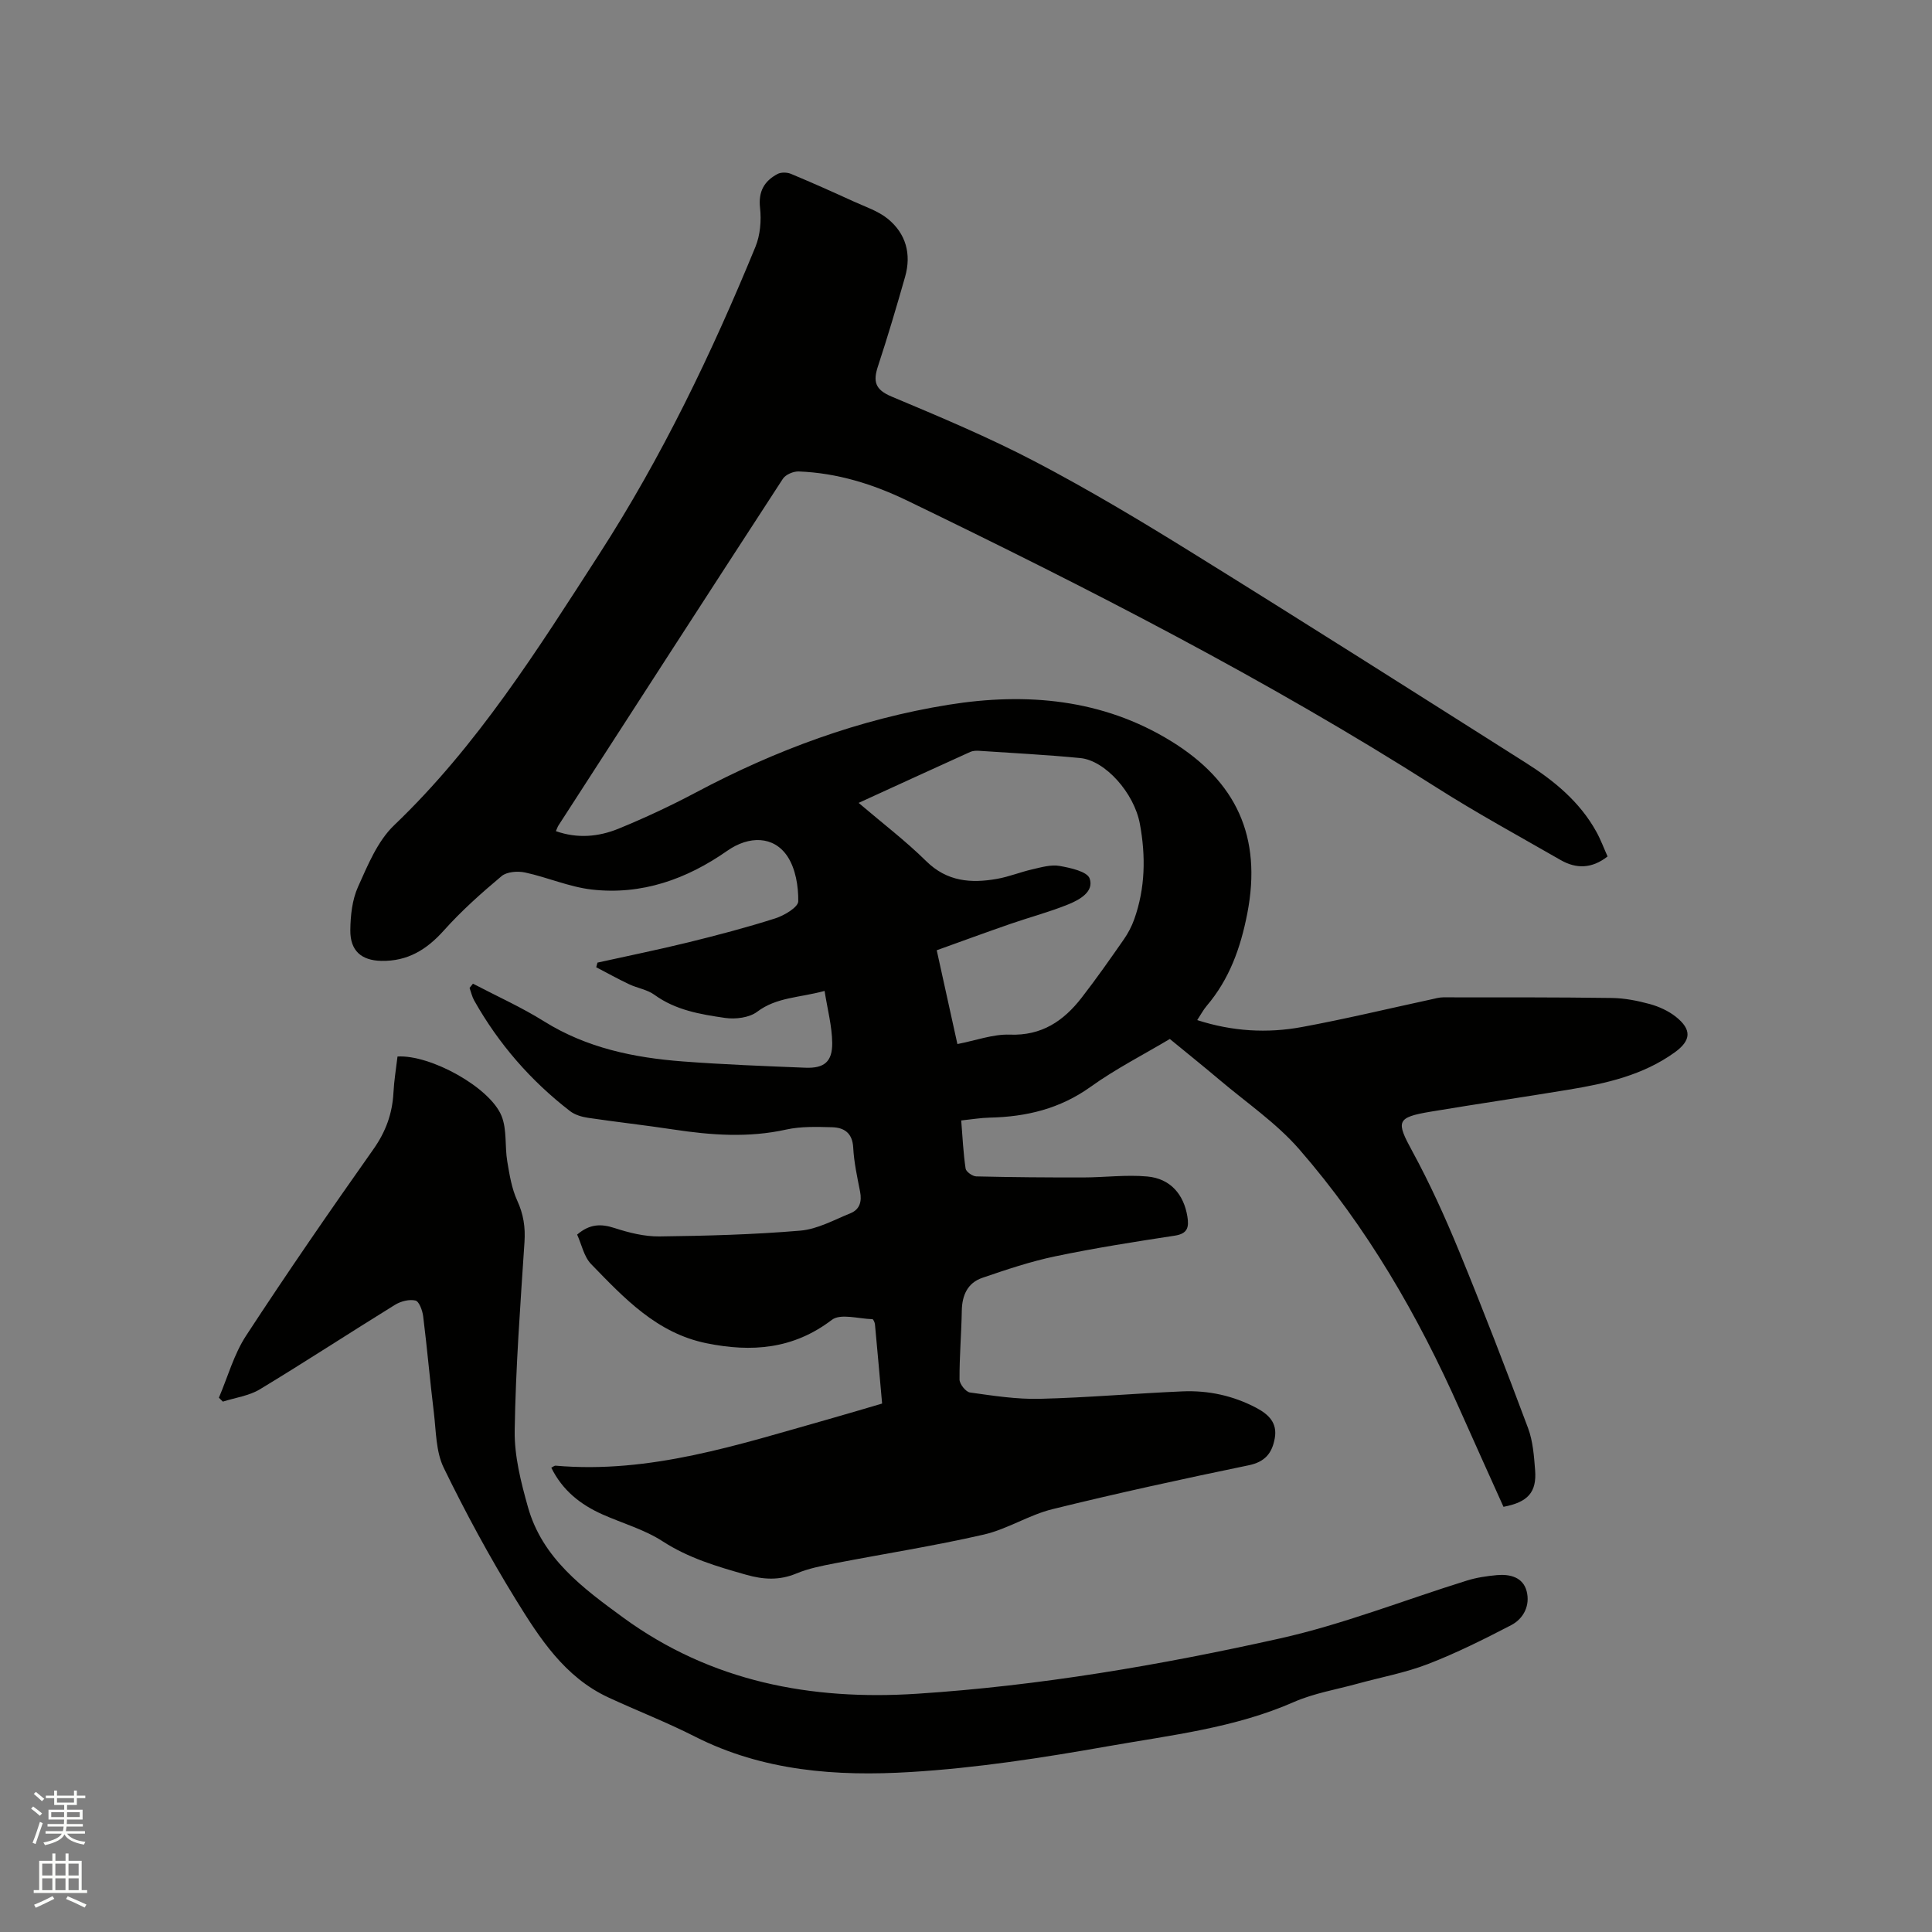
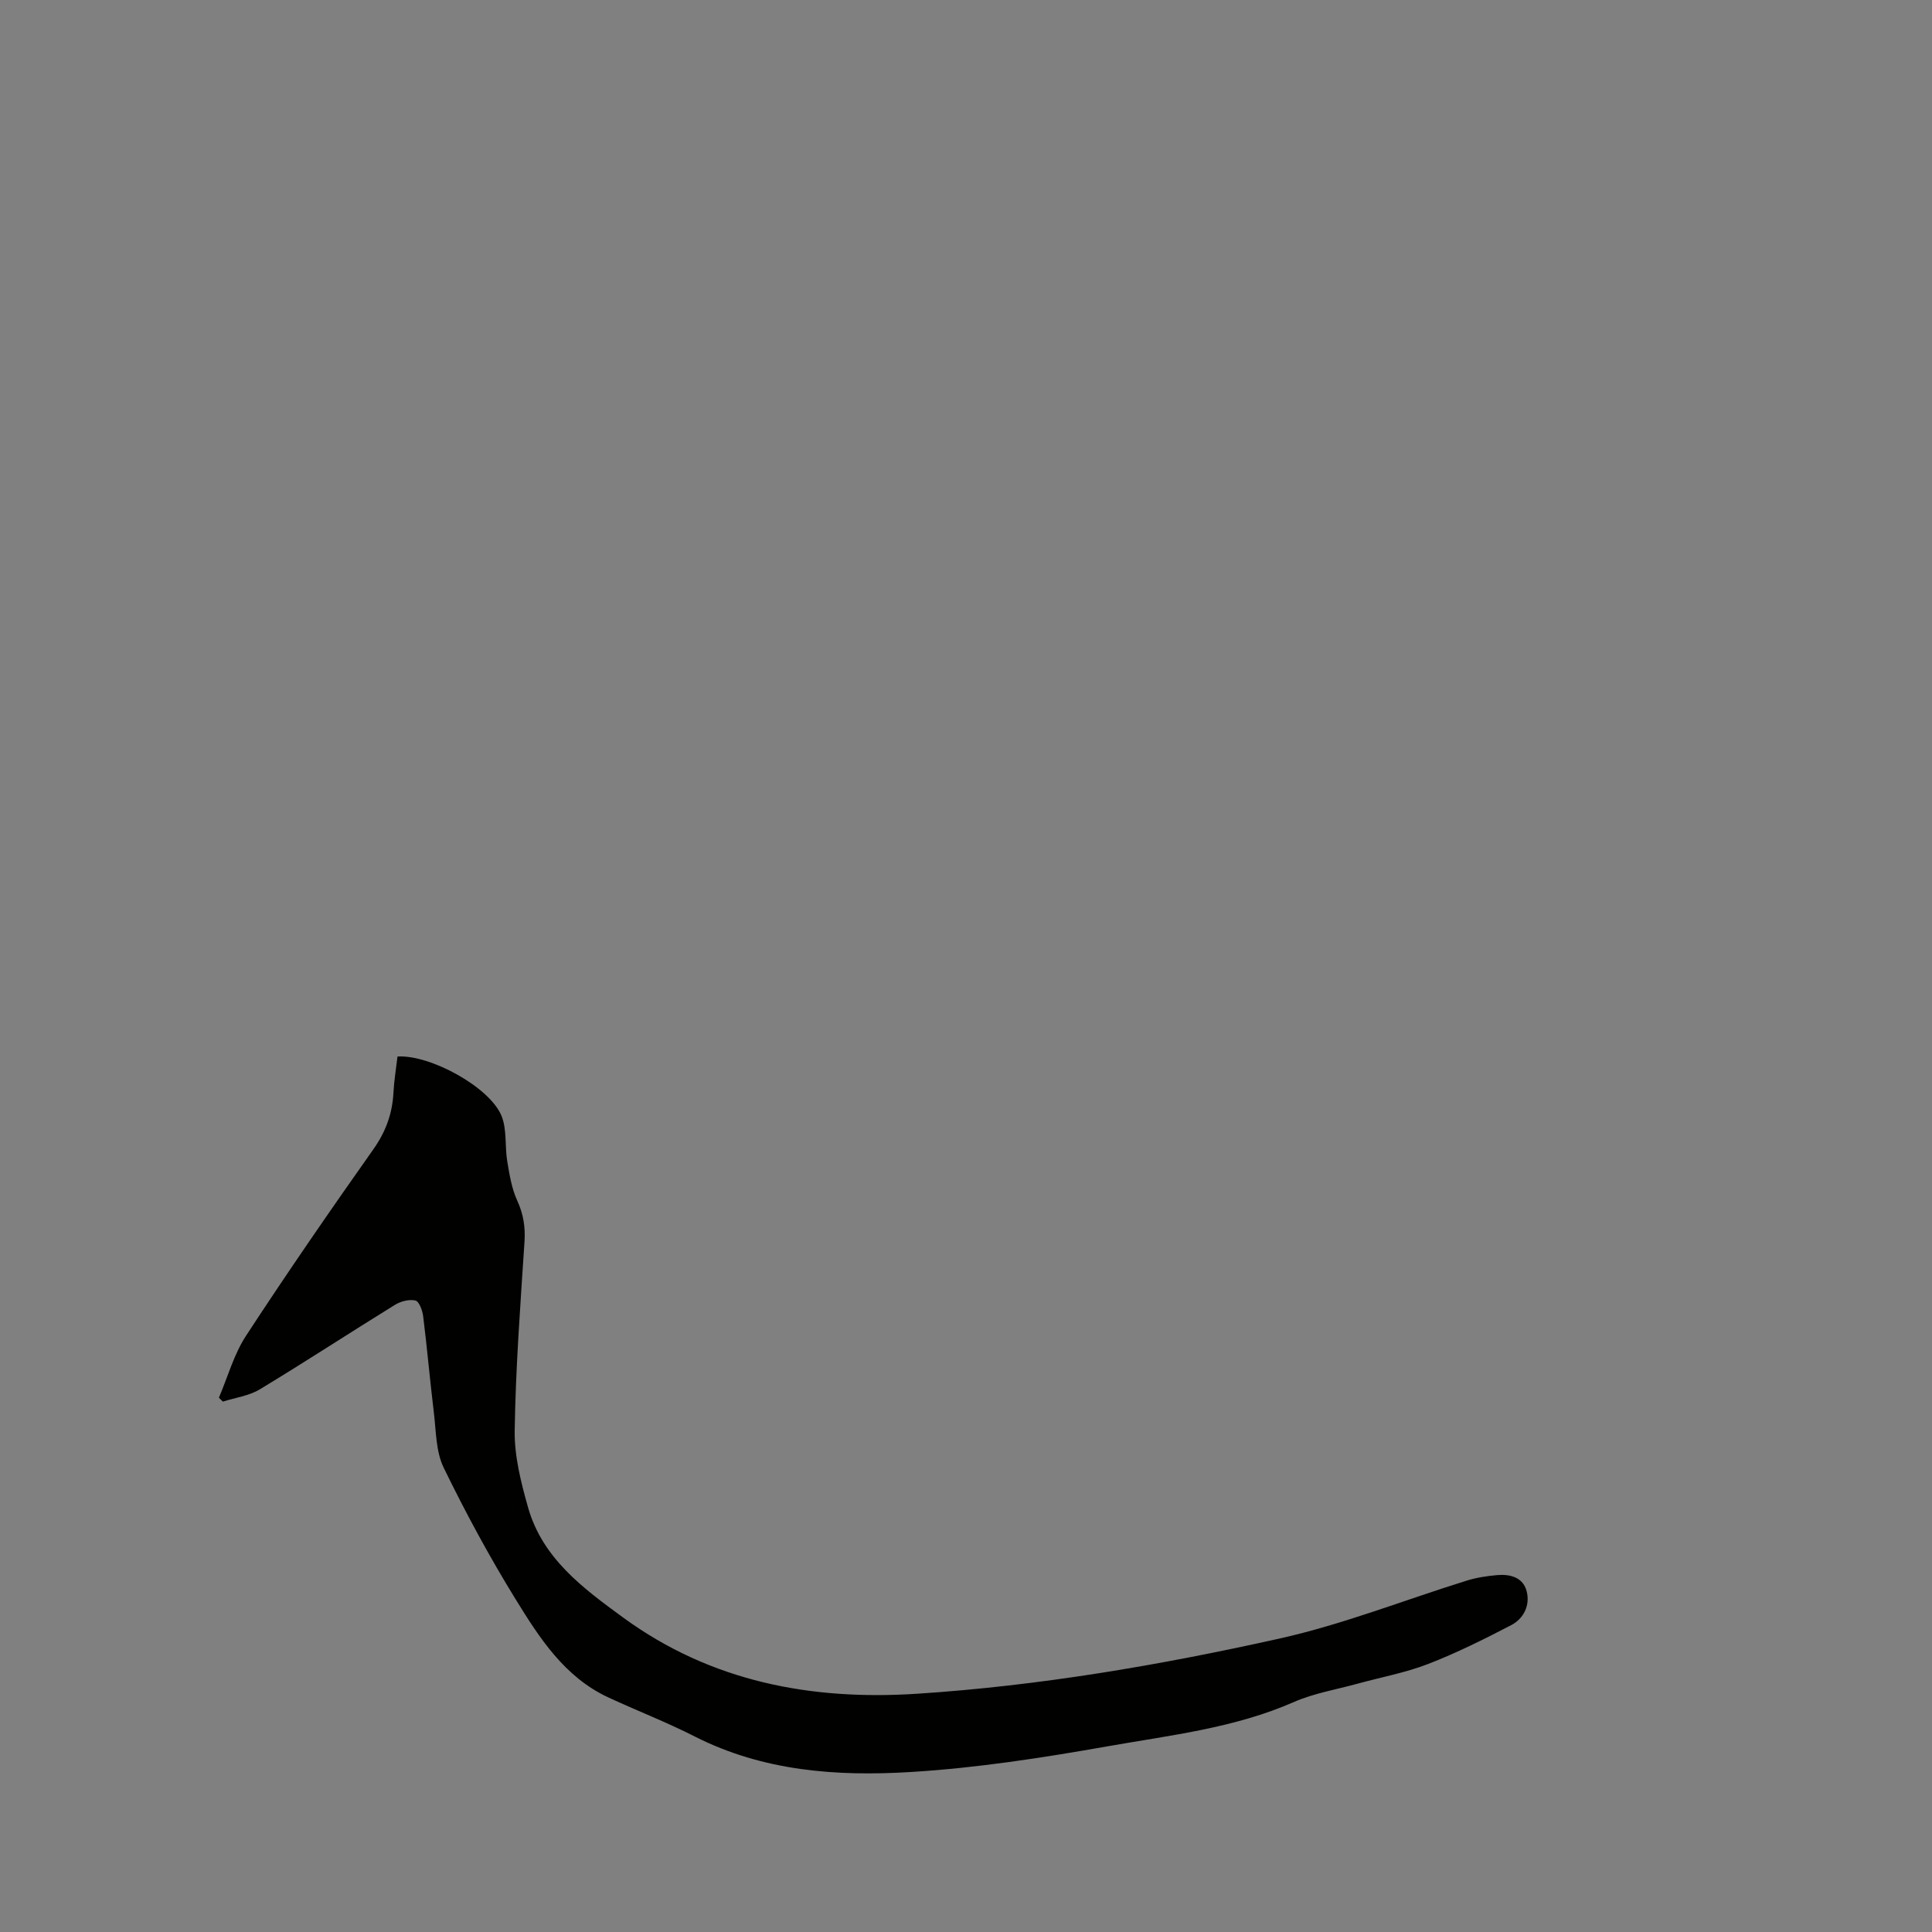
<svg xmlns="http://www.w3.org/2000/svg" enable-background="new 0 0 400 400" viewBox="0 0 400 400">
  <rect x="0" y="0" width="400" height="400" fill="#808080" stroke="none" />
-   <path d="m6.44 374.46.42-.45c.65.47 1.27.95 1.85 1.44l-.45.49c-.65-.56-1.25-1.06-1.82-1.48m.93 7.33-.63-.26c.55-1.36 1.05-2.8 1.52-4.33.19.1.38.19.59.27-.46 1.29-.95 2.73-1.48 4.32m-.38-10.38.44-.42c.43.34 1.01.82 1.74 1.44l-.49.49c-.53-.51-1.09-1.01-1.69-1.51m2.5.35h1.72v-1.04h.59v1.04h3.52v-1.04h.59v1.04h1.75v.53h-1.75v1.42h-2.03v.97h3.22v2.03h-3.24c0 .35-.01.66-.03.93h3.32v.53h-3.37c-.03.27-.08.58-.15.94h3.96v.53h-3.71c.67.92 1.93 1.48 3.79 1.68-.13.24-.23.44-.29.59-2.13-.38-3.48-1.08-4.04-2.12-.43.97-1.77 1.72-4.03 2.23-.09-.19-.2-.37-.33-.55 2.1-.42 3.37-1.03 3.81-1.83h-3.36v-.53h3.58c.08-.29.13-.61.16-.94h-3.33v-.53h3.39c.02-.27.04-.58.04-.93h-3.23v-2.03h3.25v-.97h-2.07v-1.42h-1.73zm1.12 3.44v1h2.65c.01-.3.02-.44.01-.4v-.25-.35zm1.19-2h3.52v-.91h-3.52zm4.71 2h-2.63v.59c0 .15-.01.28-.01.4h2.64z" fill="#fbfcfa" />
-   <path d="m13.56 383.74h.63v1.52h2.72v6.07h1.13v.6h-11.06v-.6h1.13v-6.07h2.73v-1.52h.63v1.52h2.1v-1.52zm-2.69 8.83.38.56c-1.24.63-2.53 1.25-3.85 1.85-.1-.21-.21-.42-.34-.63 1.36-.55 2.63-1.15 3.81-1.78m-2.13-4.27h2.1v-2.45h-2.1zm0 3.04h2.1v-2.46h-2.1zm2.72-3.04h2.1v-2.45h-2.1zm0 3.04h2.1v-2.46h-2.1zm6.07 3.6c-1.41-.71-2.7-1.3-3.86-1.78l.35-.56c1.45.62 2.75 1.19 3.88 1.72zm-1.25-9.09h-2.1v2.45h2.1zm-2.09 5.49h2.1v-2.46h-2.1z" fill="#fbfcfa" />
  <g fill="#010100">
-     <path d="m97.92 203.66c4.93 2.58 10.04 4.87 14.74 7.81 8.83 5.51 18.6 7.52 28.7 8.29 8.45.64 16.92.96 25.39 1.3 3.87.15 5.59-1.22 5.55-5.13-.04-3.48-.98-6.95-1.58-10.77-5.25 1.43-9.93 1.28-13.95 4.31-1.64 1.24-4.5 1.59-6.65 1.28-5.09-.74-10.23-1.59-14.63-4.79-1.48-1.08-3.52-1.37-5.23-2.18-2.31-1.09-4.55-2.34-6.82-3.52.09-.32.17-.64.26-.96 6.26-1.39 12.55-2.66 18.78-4.19 6.05-1.49 12.09-3.07 18.03-4.97 1.86-.59 4.75-2.31 4.76-3.54.04-3.12-.55-6.73-2.22-9.27-2.85-4.32-8-4.32-12.47-1.19-8.41 5.89-17.73 9.21-28.06 8.03-4.68-.54-9.17-2.53-13.81-3.53-1.53-.33-3.77-.16-4.86.75-4.19 3.51-8.32 7.19-11.96 11.26-3.56 3.98-7.51 6.39-12.92 6.29-4.11-.08-6.48-2.05-6.44-6.35.03-3.02.38-6.28 1.59-8.97 2.02-4.49 4.04-9.47 7.48-12.76 17.22-16.46 29.71-36.38 42.47-56.15 12.97-20.1 23.28-41.55 32.34-63.62.99-2.42 1.24-5.41.95-8.04-.38-3.42.87-5.56 3.62-7.03.74-.39 1.98-.36 2.79-.02 4.37 1.82 8.7 3.76 13.01 5.73 2.39 1.09 5.01 1.94 7 3.55 3.79 3.07 4.95 7.32 3.61 12.03-1.77 6.21-3.6 12.4-5.62 18.53-1.03 3.13-.61 4.82 2.79 6.25 10.05 4.22 20.14 8.45 29.79 13.5 11.05 5.79 21.78 12.21 32.38 18.79 23.14 14.35 46.13 28.95 69.13 43.52 5.87 3.71 11.2 8.07 14.64 14.29.91 1.64 1.56 3.42 2.33 5.13-3.28 2.57-6.51 2.58-9.72.74-8.63-4.96-17.39-9.73-25.78-15.07-35.09-22.34-72.05-41.22-109.43-59.31-7.12-3.45-14.58-5.77-22.53-6.07-1.1-.04-2.71.64-3.28 1.51-15.55 23.89-31 47.84-46.47 71.79-.17.26-.26.56-.53 1.17 4.47 1.58 8.84 1.17 12.95-.5 5.47-2.24 10.86-4.76 16.08-7.53 16.5-8.77 33.85-15.18 52.28-18.14 16.06-2.58 31.87-1.21 46.07 7.54 13.46 8.29 18.86 19.75 15.77 35.67-1.39 7.13-3.7 13.61-8.43 19.16-.67.79-1.16 1.73-1.94 2.92 7.31 2.36 14.52 2.76 21.71 1.43 8.95-1.65 17.81-3.79 26.71-5.71.83-.18 1.66-.43 2.5-.43 11.66 0 23.31-.03 34.97.13 2.62.04 5.28.57 7.82 1.26 1.89.52 3.82 1.4 5.35 2.6 3.38 2.67 3.23 4.94-.22 7.42-6.56 4.72-14.21 6.43-21.97 7.71-9.5 1.57-19.04 2.96-28.54 4.55-7.12 1.19-7.17 2-3.81 8.17 3.63 6.66 6.78 13.62 9.67 20.64 4.99 12.14 9.7 24.38 14.3 36.68 1.02 2.72 1.24 5.8 1.47 8.74.35 4.56-1.49 6.63-6.55 7.58-3-6.67-6.05-13.4-9.05-20.15-8.64-19.47-19.24-37.8-33.25-53.89-4.74-5.44-10.91-9.63-16.47-14.34-3.31-2.8-6.69-5.51-10.31-8.48-5.44 3.24-11.21 6.18-16.41 9.91-6.34 4.54-13.28 6.2-20.84 6.37-1.88.04-3.75.36-5.94.59.28 3.49.43 6.76.91 9.97.1.65 1.43 1.59 2.2 1.61 7.38.18 14.77.23 22.15.22 4.43-.01 8.89-.6 13.27-.2 4.78.43 7.56 3.72 8.3 8.32.35 2.2.04 3.52-2.61 3.93-8.27 1.26-16.54 2.56-24.72 4.27-5.14 1.07-10.17 2.76-15.15 4.47-3.02 1.04-4.17 3.58-4.23 6.77-.08 4.76-.5 9.52-.47 14.28.01.94 1.3 2.56 2.17 2.68 4.79.67 9.65 1.43 14.47 1.31 9.84-.24 19.67-1.12 29.51-1.54 5.36-.23 10.52.88 15.33 3.43 2.54 1.35 4.35 3.11 3.79 6.26-.54 3.04-1.96 4.9-5.4 5.61-13.58 2.81-27.14 5.76-40.61 9.08-4.89 1.2-9.36 4.15-14.25 5.27-10.2 2.34-20.57 3.96-30.85 5.95-2.69.52-5.44 1.06-7.95 2.11-3.54 1.47-6.83 1.27-10.44.24-6.01-1.7-11.87-3.43-17.24-6.91-3.76-2.44-8.28-3.71-12.44-5.56-4.56-2.03-8.3-4.98-10.61-9.68.38-.18.64-.44.88-.42 19.6 1.72 37.88-4.36 56.31-9.56 3.66-1.03 7.31-2.13 11.3-3.3-.49-5.52-.97-10.97-1.48-16.41-.04-.38-.34-1.06-.53-1.06-2.85-.07-6.59-1.23-8.39.14-7.99 6.09-16.59 6.74-25.93 4.85-10.33-2.09-17.07-9.35-23.91-16.39-1.5-1.54-1.97-4.08-2.9-6.11 2.61-2.23 4.94-2.27 7.74-1.36 2.98.97 6.18 1.77 9.28 1.74 9.74-.12 19.49-.38 29.19-1.2 3.54-.3 6.98-2.22 10.38-3.6 1.92-.78 2.39-2.43 1.99-4.48-.59-3.01-1.26-6.05-1.42-9.1s-1.88-4.17-4.42-4.23c-3.15-.08-6.4-.19-9.44.48-7.83 1.74-15.56 1.17-23.36-.01-5.86-.89-11.76-1.54-17.63-2.41-1.31-.19-2.75-.61-3.77-1.39-8.15-6.29-14.79-13.92-19.85-22.9-.45-.8-.65-1.74-.96-2.61.26-.32.48-.6.7-.88zm100.3 12.5c3.88-.75 7.4-2.08 10.86-1.95 6.59.25 11.11-2.82 14.84-7.62 3.05-3.93 5.91-8.01 8.75-12.09.89-1.28 1.64-2.71 2.16-4.17 2.3-6.45 2.4-13.09 1.17-19.75-1.18-6.4-7.17-13.13-12.33-13.63-6.95-.68-13.94-1.03-20.91-1.5-.62-.04-1.32-.02-1.86.22-7.58 3.43-15.13 6.9-23.13 10.56 4.91 4.19 9.72 7.85 13.99 12.06 4.31 4.25 9.28 4.62 14.66 3.67 2.49-.44 4.87-1.42 7.34-1.98 1.84-.42 3.83-1.01 5.6-.7 2.26.4 5.74 1.15 6.24 2.61.95 2.71-2.07 4.39-4.37 5.33-3.9 1.59-8.01 2.67-12 4.05-5.13 1.78-10.24 3.65-15.29 5.47 1.53 6.98 2.9 13.16 4.28 19.42z" />
    <path d="m45.32 289.38c1.84-4.31 3.11-9 5.64-12.86 8.52-13.04 17.37-25.87 26.36-38.6 2.56-3.63 3.91-7.36 4.14-11.69.13-2.52.55-5.02.84-7.49 6.79-.41 19.16 6.37 21.55 12.33 1.13 2.82.65 6.25 1.17 9.36.46 2.76.92 5.64 2.07 8.15 1.29 2.81 1.7 5.49 1.5 8.55-.85 13.01-1.83 26.03-2.03 39.05-.08 5.28 1.3 10.71 2.75 15.86 2.98 10.59 11.39 16.78 19.74 22.88 18.2 13.28 38.91 17.18 60.85 15.75 25.32-1.65 50.31-5.92 75.02-11.43 13.18-2.94 25.88-7.99 38.82-12.01 1.99-.62 4.11-.93 6.2-1.12 2.72-.24 5.4.45 6.14 3.35s-.6 5.65-3.21 7.01c-5.62 2.92-11.32 5.77-17.22 8.05-4.71 1.82-9.77 2.74-14.66 4.09-4.37 1.2-8.95 1.96-13.07 3.76-12.31 5.41-25.54 6.88-38.52 9.17-13.53 2.39-27.2 4.51-40.9 5.34-15.26.93-30.51-.17-44.64-7.35-5.84-2.97-11.97-5.34-17.92-8.1-9.04-4.2-14.22-12.27-19.15-20.26-5.44-8.82-10.39-17.98-14.93-27.3-1.63-3.36-1.57-7.6-2.04-11.46-.81-6.63-1.38-13.28-2.21-19.91-.15-1.19-.84-3.07-1.6-3.24-1.3-.3-3.05.16-4.25.9-9.36 5.78-18.56 11.8-27.97 17.49-2.24 1.35-5.08 1.72-7.65 2.54-.28-.26-.55-.54-.82-.81z" />
  </g>
</svg>